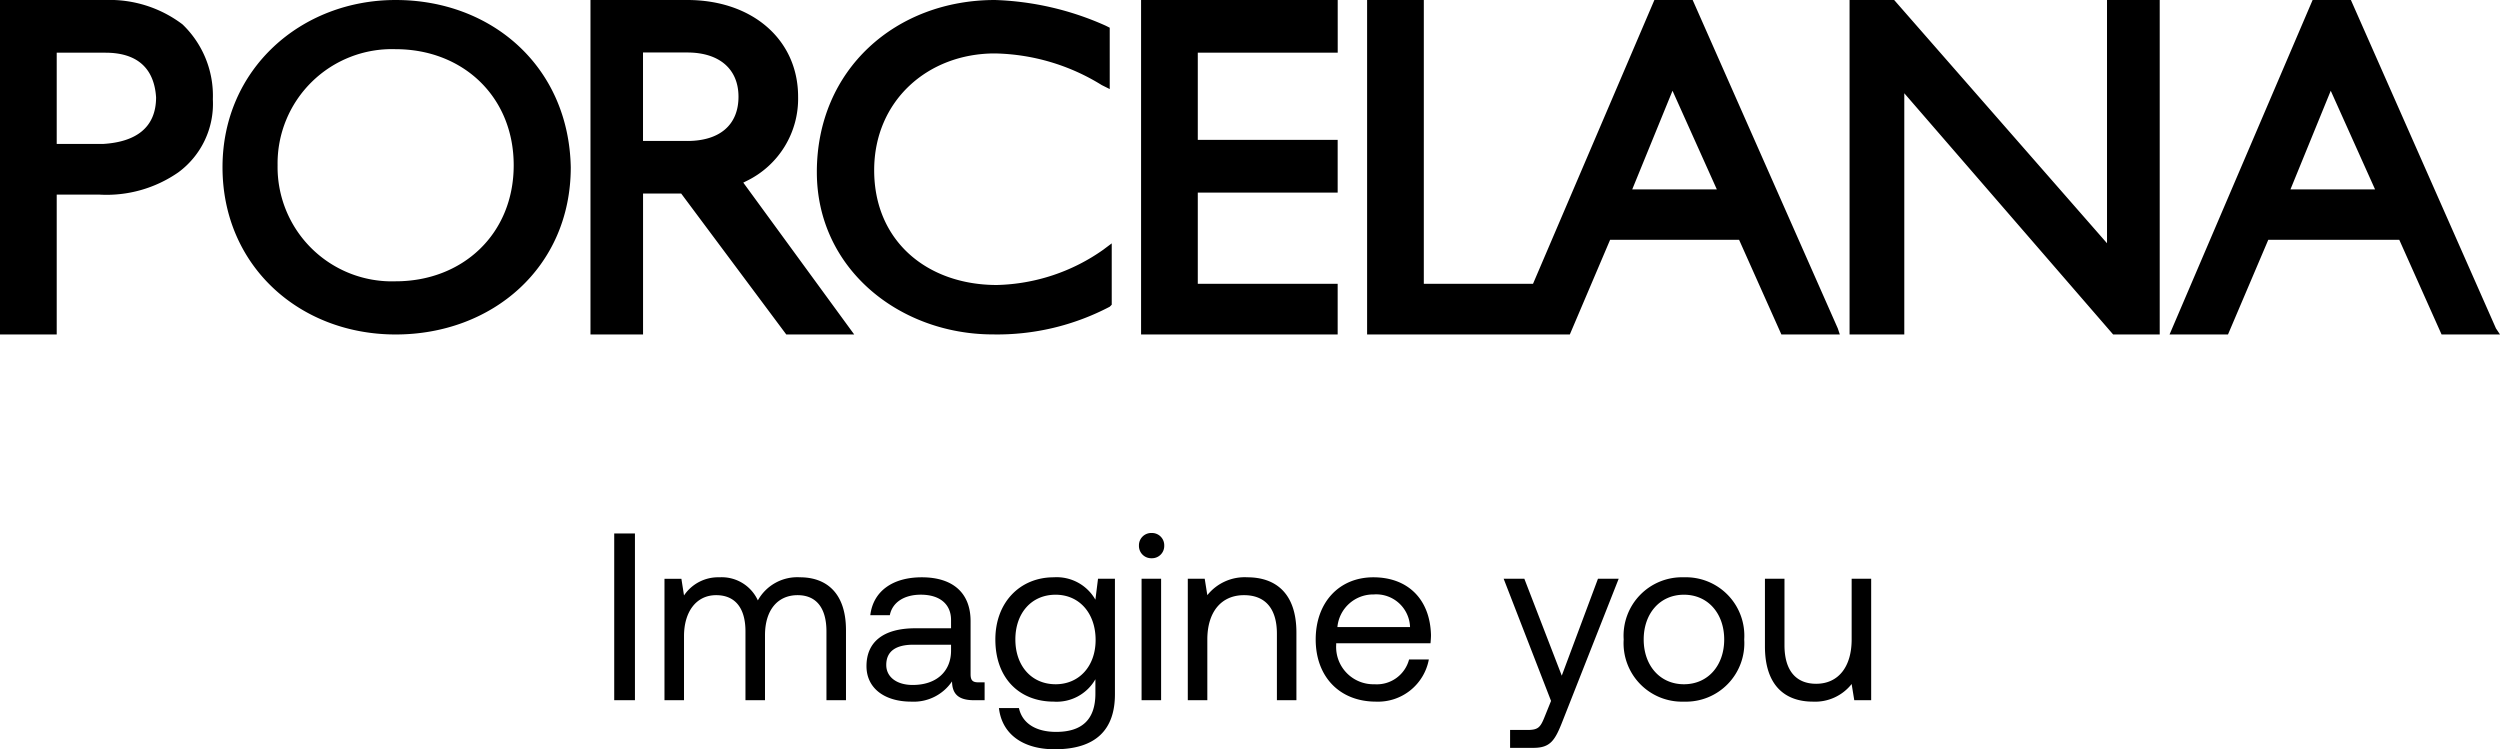
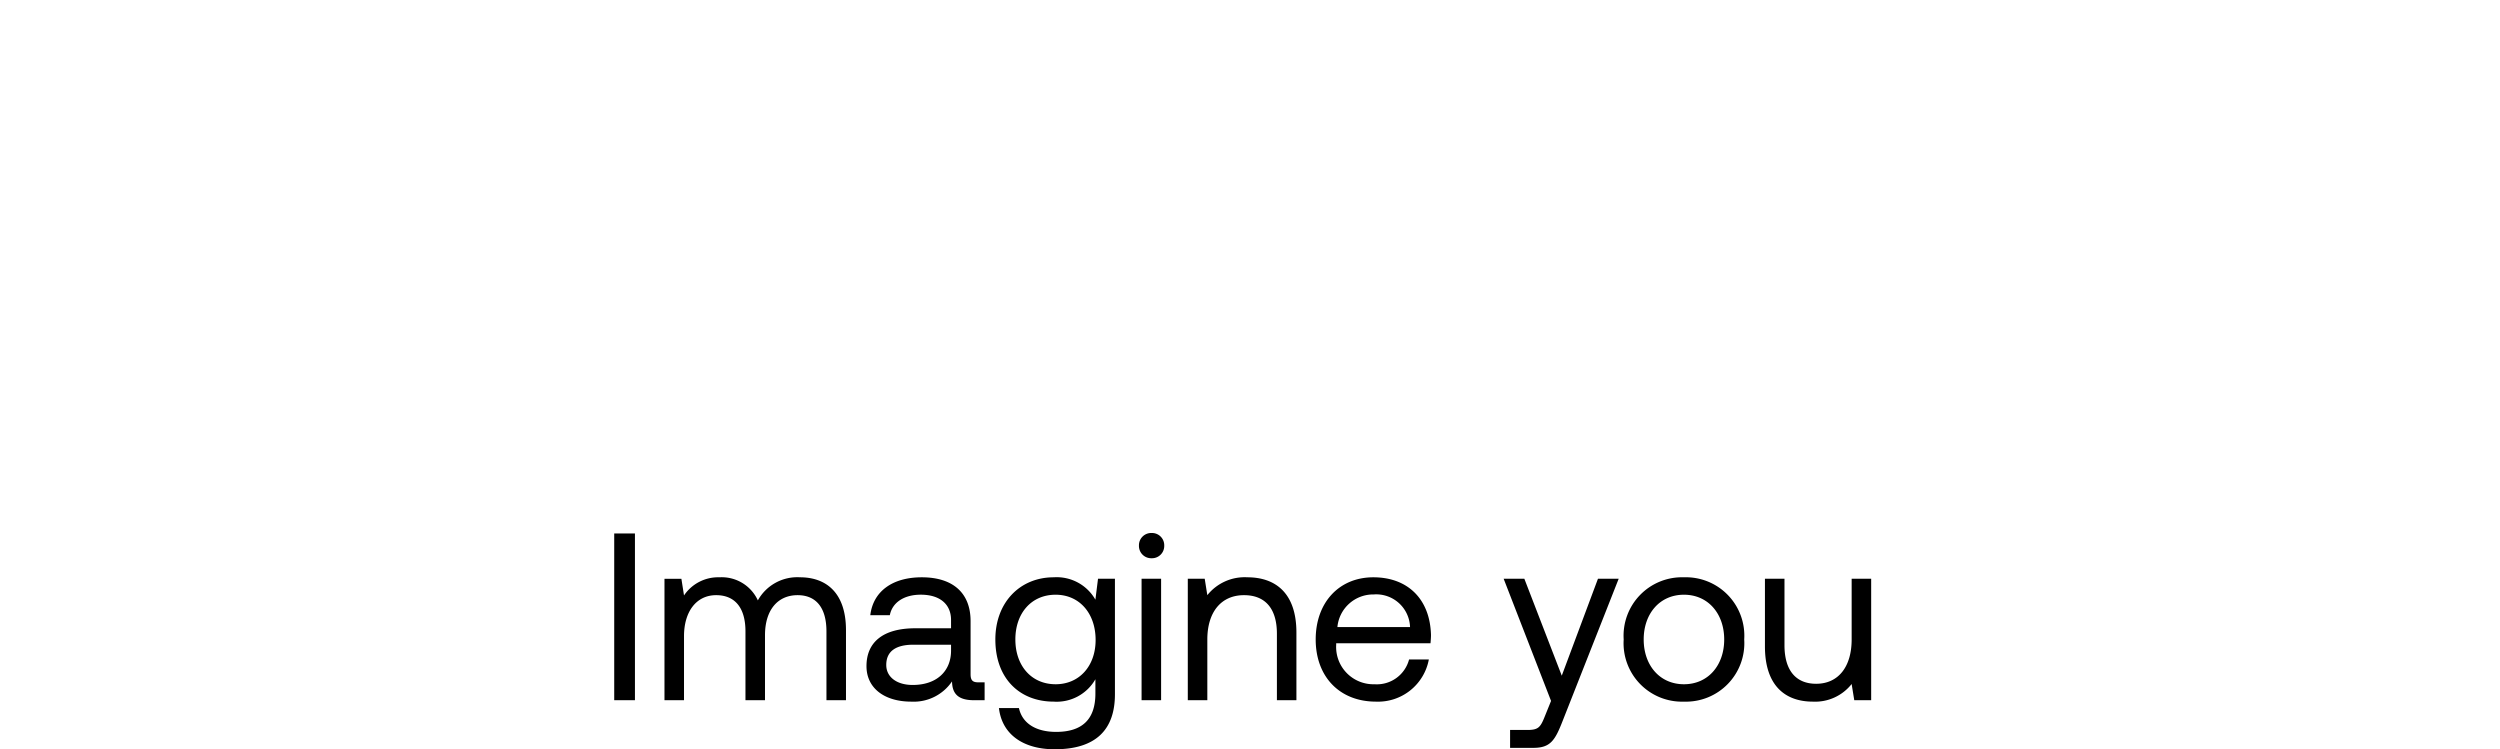
<svg xmlns="http://www.w3.org/2000/svg" width="220.406" height="66.058" viewBox="0 0 220.406 66.058">
  <defs>
    <clipPath id="clip-path">
      <rect id="Rectangle_1" data-name="Rectangle 1" width="220.406" height="29.488" />
    </clipPath>
  </defs>
  <g id="Group_404" data-name="Group 404" transform="translate(15752 -78.5)">
    <g id="Group_2" data-name="Group 2" transform="translate(-15752 78.5)">
      <g id="Group_1" data-name="Group 1" transform="translate(0 0)" clip-path="url(#clip-path)">
-         <path id="Path_1" data-name="Path 1" d="M65.8,15.965A8.057,8.057,0,0,0,70.363,8.53c0-5.023-4.02-8.53-9.775-8.53h-8.53V29.488h4.635V17.06h3.36l9.267,12.428h5.989L65.53,16.1Zm-5.211-3.537h-3.9v-7.8h3.9c2.829,0,4.518,1.457,4.518,3.9,0,2.478-1.647,3.9-4.518,3.9M9.293,0H0V29.488H5V17.157H8.757a11.079,11.079,0,0,0,6.97-1.966,7.5,7.5,0,0,0,3.038-6.434,8.705,8.705,0,0,0-2.68-6.612A10.644,10.644,0,0,0,9.293,0M9.115,12.689H5V4.646H9.293c2.681,0,4.289,1.251,4.468,3.932,0,2.681-1.787,3.932-4.646,4.111M34.881,0C26.555,0,19.617,6.071,19.617,14.744s6.765,14.744,15.265,14.744,15.438-5.9,15.438-14.744C50.146,5.9,43.381,0,34.881,0m0,24.8A10.077,10.077,0,0,1,24.473,14.57,10.079,10.079,0,0,1,34.881,4.336c5.9,0,10.408,4.163,10.408,10.234S40.779,24.8,34.881,24.8m62.432-2.82.7-.524v5.409l-.174.175a21.322,21.322,0,0,1-10.295,2.443c-8.2,0-15.529-5.758-15.529-14.308C72.012,6.107,78.992,0,87.716,0a25.878,25.878,0,0,1,9.771,2.268l.349.175V7.852l-.7-.349a18.5,18.5,0,0,0-9.423-2.792c-5.932,0-10.644,4.188-10.644,10.295,0,6.281,4.711,10.12,10.818,10.12a16.926,16.926,0,0,0,9.423-3.141M100.6,0h17.336V4.646H105.6v7.685h12.332v4.647H105.6V25.02h12.332v4.468H100.6Zm48.63,0h-3.375l-10.7,25.02h-9.628V0h-5V29.488h17.872l3.553-8.349h11.369l3.73,8.349h5.152l-.178-.533ZM143.9,16.7l3.553-8.7,3.908,8.7ZM185.759,0h4.647V29.488H186.3L167.887,8.221V29.488h-4.825V0h3.932l18.766,21.446Zm34.292,28.955L207.261,0h-3.375L191.273,29.488h5.152l3.553-8.349h11.547l3.73,8.349h5.152ZM201.931,16.7l3.553-8.7,3.908,8.7Z" transform="translate(0 0)" />
-       </g>
+         </g>
    </g>
    <path id="Path_304" data-name="Path 304" d="M-55.282,0h1.827V-14.7h-1.827ZM-38.9-10.836A3.974,3.974,0,0,0-42.619-8.8,3.5,3.5,0,0,0-46-10.836a3.63,3.63,0,0,0-3.129,1.6l-.231-1.47h-1.491V0h1.722V-5.649c0-2.142,1.071-3.612,2.835-3.612,1.638,0,2.583,1.092,2.583,3.192V0h1.722V-5.733c0-2.184,1.092-3.528,2.877-3.528,1.617,0,2.541,1.092,2.541,3.192V0h1.722V-6.174C-34.85-9.555-36.676-10.836-38.9-10.836Zm15.729,9.261c-.483,0-.693-.147-.693-.714V-6.972c0-2.5-1.575-3.864-4.305-3.864-2.583,0-4.284,1.239-4.536,3.339h1.722c.21-1.092,1.218-1.806,2.73-1.806,1.68,0,2.667.84,2.667,2.226v.735h-3.15c-2.814,0-4.305,1.2-4.305,3.339,0,1.953,1.6,3.129,3.948,3.129A4.075,4.075,0,0,0-25.5-1.659C-25.483-.609-25,0-23.572,0h.945V-1.575Zm-2.415-2.793c0,1.785-1.239,3.024-3.381,3.024-1.428,0-2.331-.714-2.331-1.764,0-1.218.861-1.785,2.394-1.785h3.318Zm12.726-4.494a3.925,3.925,0,0,0-3.675-1.974c-2.961,0-5.145,2.2-5.145,5.481,0,3.486,2.184,5.481,5.145,5.481a3.932,3.932,0,0,0,3.675-1.974v1.26c0,2.331-1.218,3.381-3.465,3.381-1.785,0-2.982-.756-3.276-2.1h-1.764c.273,2.352,2.184,3.633,4.914,3.633,3.675,0,5.313-1.764,5.313-4.851V-10.71h-1.491Zm-3.507,7.455c-2.121,0-3.549-1.617-3.549-3.948S-18.49-9.3-16.369-9.3c2.1,0,3.528,1.638,3.528,3.99C-12.841-3.024-14.269-1.407-16.369-1.407Zm8.463-11.109a1.082,1.082,0,0,0,1.113-1.113,1.082,1.082,0,0,0-1.113-1.113A1.082,1.082,0,0,0-9.02-13.629,1.082,1.082,0,0,0-7.907-12.516ZM-8.789,0h1.722V-10.71H-8.789ZM.536-10.836A4.21,4.21,0,0,0-2.992-9.261l-.231-1.449H-4.714V0h1.722V-5.355c0-2.415,1.218-3.906,3.234-3.906,1.869,0,2.9,1.176,2.9,3.4V0H4.862V-5.964C4.862-9.513,2.951-10.836.536-10.836ZM11.875.126a4.557,4.557,0,0,0,4.662-3.717H14.794A2.937,2.937,0,0,1,11.75-1.407,3.287,3.287,0,0,1,8.368-4.872v-.147h8.316c.021-.252.042-.5.042-.735-.084-3.171-2.058-5.082-5.082-5.082S6.562-8.61,6.562-5.355C6.562-2.079,8.662.126,11.875.126Zm-3.4-6.573a3.17,3.17,0,0,1,3.192-2.877,2.985,2.985,0,0,1,3.213,2.877ZM27.311.063l-.525,1.3c-.4,1.008-.567,1.26-1.554,1.26H23.7V4.2h2.058c1.512,0,1.911-.672,2.583-2.394L33.275-10.71H31.448L28.256-2.163l-3.3-8.547H23.132ZM39.028.126a5.15,5.15,0,0,0,5.313-5.481,5.15,5.15,0,0,0-5.313-5.481,5.15,5.15,0,0,0-5.313,5.481A5.15,5.15,0,0,0,39.028.126Zm0-1.533c-2.121,0-3.549-1.659-3.549-3.948S36.908-9.3,39.028-9.3s3.549,1.659,3.549,3.948S41.149-1.407,39.028-1.407ZM53.813-5.355c0,2.415-1.176,3.906-3.129,3.906-1.785,0-2.793-1.176-2.793-3.4V-10.71H46.168v5.964c0,3.549,1.869,4.872,4.221,4.872a4.1,4.1,0,0,0,3.423-1.554L54.043,0h1.491V-10.71H53.813Z" transform="translate(-15642.567 140.232)" />
  </g>
</svg>